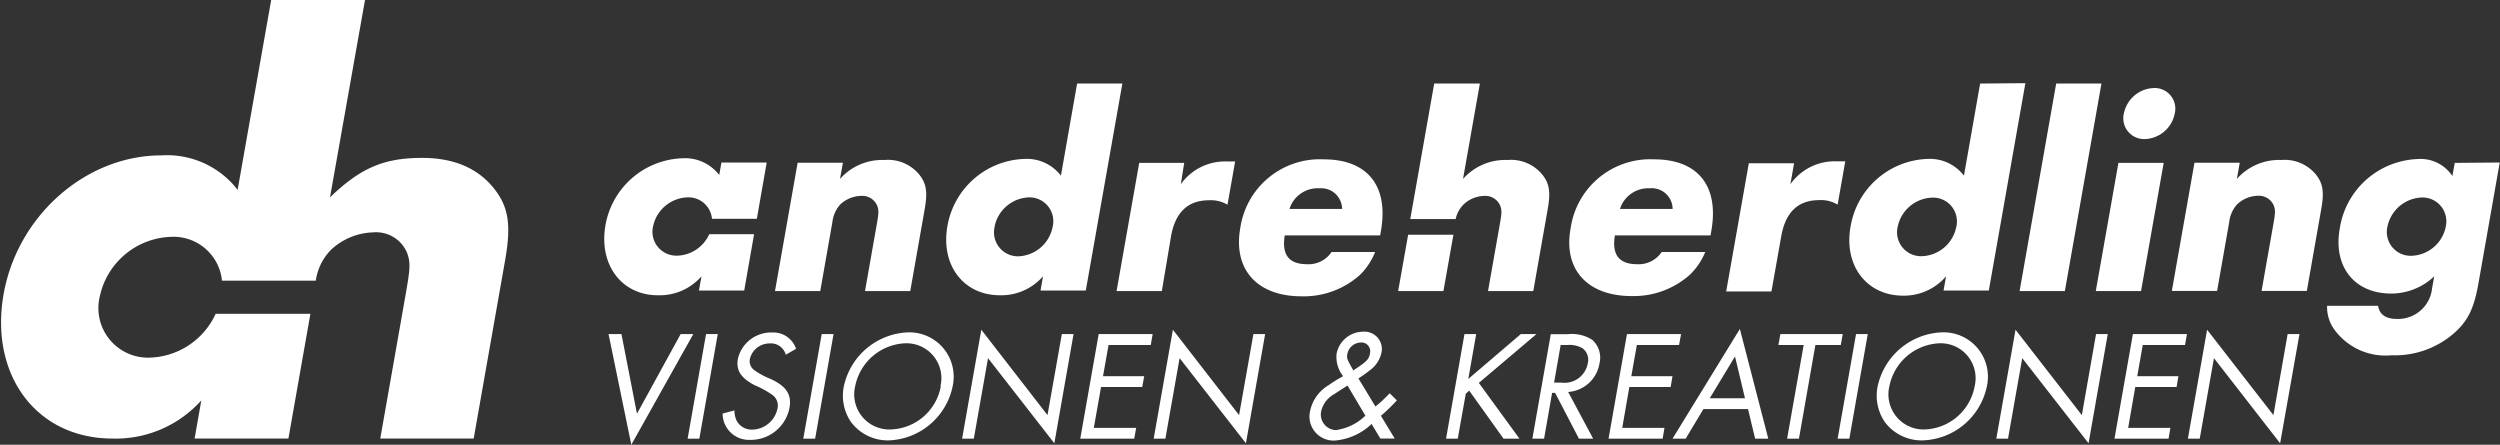
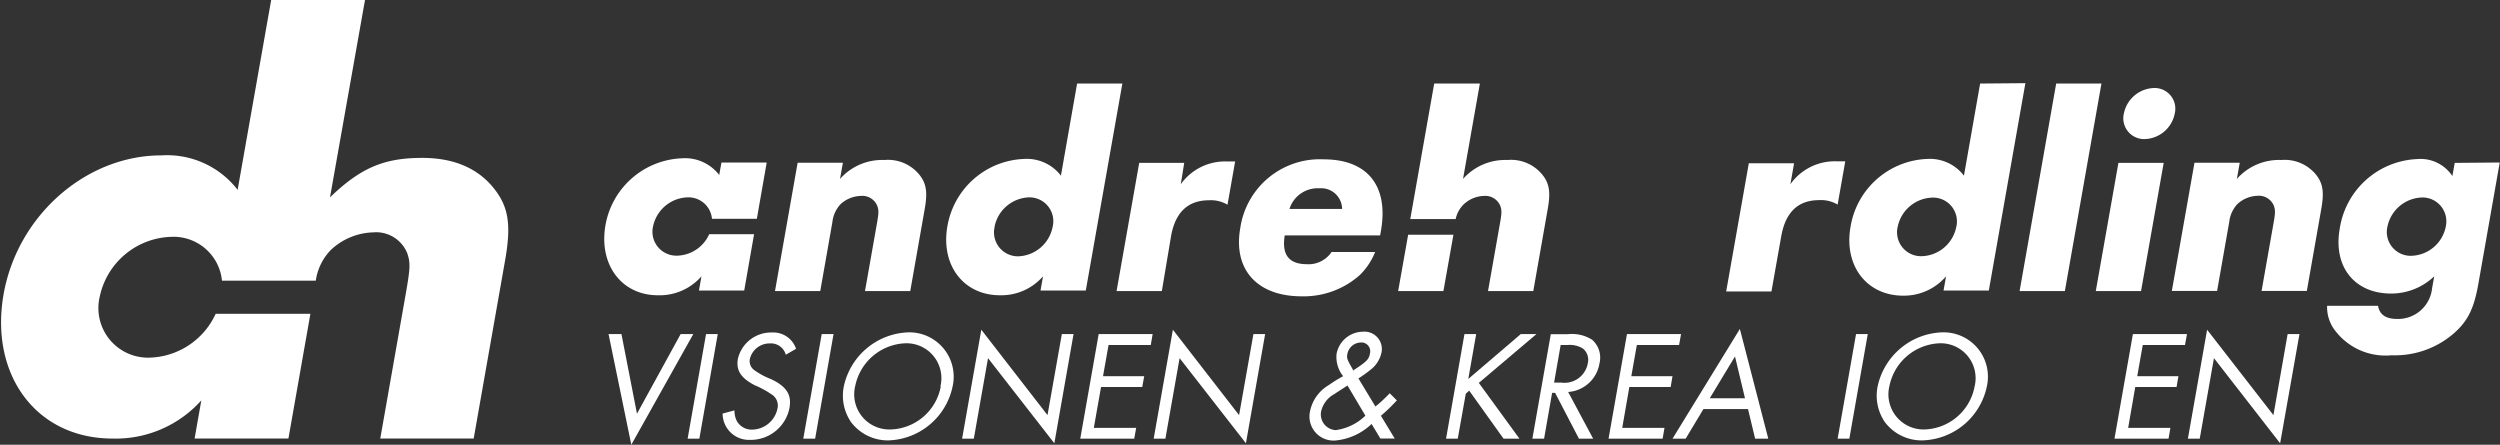
<svg xmlns="http://www.w3.org/2000/svg" id="mono" viewBox="0 0 190 33.8">
  <rect x="0" y="0" width="190" height="33.8" fill="#333333" stroke="none" />
  <defs>
    <style>.cls-1{fill:#fff;}</style>
  </defs>
  <title>Zeichenfläche 1</title>
  <path class="cls-1" d="M32.08,12c-2.9,0-4.68.76-7,3L27.74,0H20.61L18.07,14.37h0v.07a6.78,6.78,0,0,0-5.82-2.63c-5.75,0-11,4.63-12,10.69s2.55,10.83,8.3,10.83a8.73,8.73,0,0,0,6.75-2.9l-.51,2.9h7.13l1.67-9.48H16.39a5.7,5.7,0,0,1-5,3.33A3.77,3.77,0,0,1,7.59,22.5,5.73,5.73,0,0,1,13,18a3.7,3.7,0,0,1,3.87,3.33H24A4.2,4.2,0,0,1,25.14,19a4.89,4.89,0,0,1,3.22-1.34,2.55,2.55,0,0,1,2.58,1.56c.27.76.24,1.16-.12,3.21L28.9,33.33H36l2.38-13.5c.49-2.76.28-4.14-.89-5.57S34.57,12,32.08,12Z" />
  <polygon class="cls-1" points="51.73 25.39 48.41 31.44 47.23 25.39 46.25 25.39 47.98 33.8 52.69 25.39 51.73 25.39" />
  <polygon class="cls-1" points="52.26 33.34 53.15 33.34 54.55 25.39 53.66 25.39 52.26 33.34" />
  <path class="cls-1" d="M58.5,26.1a1.17,1.17,0,0,1,1.22.86l.78-.45a1.82,1.82,0,0,0-1.83-1.24,2.59,2.59,0,0,0-2.59,2c-.15.87.21,1.44,1.26,2a6.92,6.92,0,0,1,1.28.69,1,1,0,0,1,.46,1.13,2,2,0,0,1-1.87,1.56A1.3,1.3,0,0,1,56,32a1.73,1.73,0,0,1-.18-.81l-.9.24a2,2,0,0,0,2.08,2A3,3,0,0,0,60,31c.18-1-.22-1.63-1.41-2.19a5.64,5.64,0,0,1-1.25-.67.84.84,0,0,1-.35-.86A1.54,1.54,0,0,1,58.5,26.1Z" />
  <polygon class="cls-1" points="61.05 33.34 61.95 33.34 63.35 25.39 62.45 25.39 61.05 33.34" />
  <path class="cls-1" d="M69,25.26a5.2,5.2,0,0,0-4.86,4.06,3.56,3.56,0,0,0,.54,2.76,3.5,3.5,0,0,0,2.83,1.39,5.15,5.15,0,0,0,4.89-4.11A3.37,3.37,0,0,0,69,25.26Zm2.5,4.11a4,4,0,0,1-3.84,3.27A2.67,2.67,0,0,1,65,29.32a4.05,4.05,0,0,1,3.81-3.23A2.65,2.65,0,0,1,71.47,29.37Z" />
  <polygon class="cls-1" points="79.61 31.55 74.58 25.06 73.12 33.34 74.01 33.34 75.09 27.22 80.13 33.69 81.59 25.39 80.7 25.39 79.61 31.55" />
  <polygon class="cls-1" points="82.1 33.34 86.2 33.34 86.35 32.52 83.13 32.52 83.68 29.41 86.81 29.41 86.96 28.59 83.83 28.59 84.25 26.22 87.46 26.22 87.6 25.39 83.5 25.39 82.1 33.34" />
  <polygon class="cls-1" points="94.17 31.55 89.14 25.06 87.68 33.34 88.57 33.34 89.65 27.22 94.69 33.69 96.15 25.39 95.26 25.39 94.17 31.55" />
  <path class="cls-1" d="M106.16,30.43l-.54-.54c-.32.33-.77.77-1.09,1l-1.29-2.13a9.7,9.7,0,0,0,.91-.65,2.24,2.24,0,0,0,.84-1.3,1.32,1.32,0,0,0-1.41-1.6,2.06,2.06,0,0,0-2,1.68,2.33,2.33,0,0,0,.5,1.7,10.36,10.36,0,0,0-1.1.68,3,3,0,0,0-1.42,2,1.83,1.83,0,0,0,1.91,2.21,4.58,4.58,0,0,0,2.77-1.26l.67,1.11H106l-1.05-1.73A13.67,13.67,0,0,0,106.16,30.43ZM102.4,26.9a1.07,1.07,0,0,1,1-.87.67.67,0,0,1,.72.82c-.08.46-.23.62-1.3,1.32,0,0,0-.08,0-.08C102.38,27.32,102.34,27.23,102.4,26.9Zm-.83,5.79a1.19,1.19,0,0,1-1.16-1.44,2,2,0,0,1,1-1.3c.11-.08.46-.3,1-.65l1.36,2.29A4,4,0,0,1,101.57,32.68Z" />
  <polygon class="cls-1" points="116.77 25.39 115.58 25.39 111.59 28.8 112.19 25.39 111.3 25.39 109.9 33.34 110.79 33.34 111.4 29.92 111.66 29.69 114.27 33.34 115.48 33.34 112.39 29.1 116.77 25.39" />
  <path class="cls-1" d="M119.15,25.4h-1.29l-1.4,7.94h.89l.61-3.48h.23L120,33.34h1.08l-1.9-3.55a2.59,2.59,0,0,0,2.38-2.17,1.81,1.81,0,0,0-.56-1.8A2.85,2.85,0,0,0,119.15,25.4Zm1.52,2.23a1.8,1.8,0,0,1-2,1.45h-.56l.5-2.86h.52a1.93,1.93,0,0,1,1.16.26A1.1,1.1,0,0,1,120.67,27.62Z" />
  <polygon class="cls-1" points="126.97 29.41 127.11 28.59 123.98 28.59 124.4 26.22 127.61 26.22 127.76 25.39 123.65 25.39 122.25 33.34 126.36 33.34 126.5 32.52 123.29 32.52 123.83 29.41 126.97 29.41" />
  <path class="cls-1" d="M127.11,33.34h1l1.35-2.25h3.39l.54,2.25h1L132.23,25Zm2.83-3.07,1.92-3.18.76,3.18Z" />
-   <polygon class="cls-1" points="140.05 25.39 135.31 25.39 135.16 26.22 137.08 26.22 135.82 33.34 136.72 33.34 137.97 26.22 139.9 26.22 140.05 25.39" />
  <polygon class="cls-1" points="139.66 33.34 140.55 33.34 141.95 25.39 141.06 25.39 139.66 33.34" />
  <path class="cls-1" d="M147.57,25.26a5.2,5.2,0,0,0-4.86,4.06,3.56,3.56,0,0,0,.54,2.76,3.5,3.5,0,0,0,2.83,1.39A5.15,5.15,0,0,0,151,29.37,3.37,3.37,0,0,0,147.57,25.26Zm2.5,4.11a4,4,0,0,1-3.84,3.27,2.67,2.67,0,0,1-2.63-3.32,4.05,4.05,0,0,1,3.81-3.23A2.65,2.65,0,0,1,150.07,29.37Z" />
-   <polygon class="cls-1" points="158.22 31.55 153.18 25.06 151.72 33.34 152.61 33.34 153.69 27.22 158.73 33.69 160.19 25.39 159.3 25.39 158.22 31.55" />
  <polygon class="cls-1" points="160.7 33.34 164.81 33.34 164.95 32.52 161.74 32.52 162.28 29.41 165.42 29.41 165.56 28.59 162.43 28.59 162.85 26.22 166.06 26.22 166.21 25.39 162.1 25.39 160.7 33.34" />
  <polygon class="cls-1" points="172.78 31.55 167.74 25.06 166.28 33.34 167.18 33.34 168.26 27.22 173.29 33.69 174.76 25.39 173.86 25.39 172.78 31.55" />
  <path class="cls-1" d="M50,22.44A4.21,4.21,0,0,0,53.31,21l-.19,1.08h3.44l.75-4.28H53.9a2.75,2.75,0,0,1-2.42,1.63,1.82,1.82,0,0,1-1.84-2.26A2.77,2.77,0,0,1,52.24,15a1.79,1.79,0,0,1,1.87,1.63h3.41l.75-4.28H54.83l-.17.95a3.27,3.27,0,0,0-2.81-1.27A6.15,6.15,0,0,0,46,17.21C45.53,20.16,47.27,22.44,50,22.44Z" />
  <path class="cls-1" d="M66.67,15.64c.13.37.12.56-.06,1.55l-.87,4.93h3.44l1.09-6.19c.24-1.33.14-2-.43-2.69a3.07,3.07,0,0,0-2.63-1.08,4.28,4.28,0,0,0-3.37,1.44l.22-1.23H60.62L58.9,22.12h3.44l.92-5.23a2.4,2.4,0,0,1,.6-1.35,2.36,2.36,0,0,1,1.55-.65A1.23,1.23,0,0,1,66.67,15.64Z" />
  <path class="cls-1" d="M76,22.44A4.21,4.21,0,0,0,79.27,21l-.19,1.08h3.44L85.3,6.35H81.86l-1.23,7a3.27,3.27,0,0,0-2.81-1.27A6.15,6.15,0,0,0,72,17.21C71.49,20.16,73.23,22.44,76,22.44Zm-.41-5.23A2.77,2.77,0,0,1,78.2,15,1.81,1.81,0,0,1,80,17.24a2.76,2.76,0,0,1-2.61,2.24A1.82,1.82,0,0,1,75.6,17.21Z" />
  <path class="cls-1" d="M88.3,22.12,89,17.95c.32-1.81,1.28-2.73,2.89-2.73a2.46,2.46,0,0,1,1.4.34l.58-3.29c-.32,0-.45,0-.66,0A4.13,4.13,0,0,0,89.74,14L90,12.38H86.58l-1.72,9.74Z" />
  <path class="cls-1" d="M104.51,19.15h-3.31a2.1,2.1,0,0,1-1.86.93c-1.38,0-1.94-.71-1.7-2.19h7.25l.06-.34c.6-3.4-1-5.44-4.35-5.44a6.11,6.11,0,0,0-6.34,5.23c-.55,3.14,1.28,5.18,4.66,5.18a6.41,6.41,0,0,0,4.44-1.63A5.07,5.07,0,0,0,104.51,19.15Zm-4.22-4.84A1.59,1.59,0,0,1,102,15.88h-4A2.25,2.25,0,0,1,100.28,14.31Z" />
  <path class="cls-1" d="M111.23,15.54a2.36,2.36,0,0,1,1.55-.65,1.23,1.23,0,0,1,1.24.75c.13.37.12.56-.06,1.55l-.87,4.93h3.44l1.09-6.19c.24-1.33.14-2-.43-2.69a3.07,3.07,0,0,0-2.63-1.08,4.28,4.28,0,0,0-3.37,1.44l1.28-7.25H109l-1.82,10.3h3.45A2.23,2.23,0,0,1,111.23,15.54Z" />
-   <path class="cls-1" d="M124,22.5a6.41,6.41,0,0,0,4.44-1.63,5.07,5.07,0,0,0,1.16-1.72h-3.31a2.1,2.1,0,0,1-1.86.93c-1.38,0-1.94-.71-1.7-2.19H130l.06-.34c.6-3.4-1-5.44-4.35-5.44a6.11,6.11,0,0,0-6.34,5.23C118.79,20.46,120.63,22.5,124,22.5Zm1.38-8.19a1.59,1.59,0,0,1,1.74,1.57h-4A2.25,2.25,0,0,1,125.38,14.31Z" />
  <path class="cls-1" d="M138.26,15.21a2.46,2.46,0,0,1,1.4.34l.58-3.29c-.32,0-.45,0-.66,0A4.13,4.13,0,0,0,136.07,14l.28-1.59h-3.44l-1.72,9.74h3.44l.74-4.17C135.69,16.14,136.64,15.21,138.26,15.21Z" />
  <path class="cls-1" d="M150.49,6.35l-1.23,7a3.27,3.27,0,0,0-2.81-1.27,6.15,6.15,0,0,0-5.81,5.16c-.52,2.95,1.23,5.23,4,5.23A4.21,4.21,0,0,0,147.9,21l-.19,1.08h3.44l2.78-15.76Zm-1.81,10.88a2.76,2.76,0,0,1-2.61,2.24,1.82,1.82,0,0,1-1.84-2.26,2.77,2.77,0,0,1,2.6-2.19A1.81,1.81,0,0,1,148.68,17.24Z" />
  <polygon class="cls-1" points="156.93 22.12 159.71 6.35 156.27 6.35 153.49 22.12 156.93 22.12" />
  <path class="cls-1" d="M163,10.57a2.4,2.4,0,0,0,2.28-1.94,1.57,1.57,0,0,0-1.59-1.94,2.41,2.41,0,0,0-2.27,1.91A1.58,1.58,0,0,0,163,10.57Z" />
  <polygon class="cls-1" points="162.72 22.12 164.44 12.38 161 12.38 159.28 22.12 162.72 22.12" />
  <path class="cls-1" d="M173.38,12.16A4.28,4.28,0,0,0,170,13.6l.22-1.23h-3.44l-1.72,9.74h3.44l.92-5.23a2.41,2.41,0,0,1,.6-1.35,2.36,2.36,0,0,1,1.55-.65,1.23,1.23,0,0,1,1.24.75c.13.37.12.56-.06,1.55l-.87,4.93h3.44l1.09-6.19c.24-1.33.14-2-.43-2.69A3.07,3.07,0,0,0,173.38,12.16Z" />
  <path class="cls-1" d="M186.56,12.38l-.18,1a2.9,2.9,0,0,0-2.68-1.29,6.22,6.22,0,0,0-5.88,5.29c-.51,2.88,1.11,4.93,3.91,4.93A4.74,4.74,0,0,0,185,21l-.16.9a2.6,2.6,0,0,1-2.65,2.34c-.86,0-1.34-.32-1.46-1h-3.87a2.92,2.92,0,0,0,.7,2A4.8,4.8,0,0,0,181.76,27a6.83,6.83,0,0,0,4.62-1.57c1.19-1,1.66-2,2-4l1.6-9.08Zm-.68,4.84a2.75,2.75,0,0,1-2.61,2.22,1.81,1.81,0,0,1-1.82-2.24,2.77,2.77,0,0,1,2.6-2.19A1.81,1.81,0,0,1,185.88,17.21Z" />
  <polygon class="cls-1" points="107.02 17.84 106.26 22.12 109.7 22.12 110.46 17.84 107.02 17.84" />
</svg>